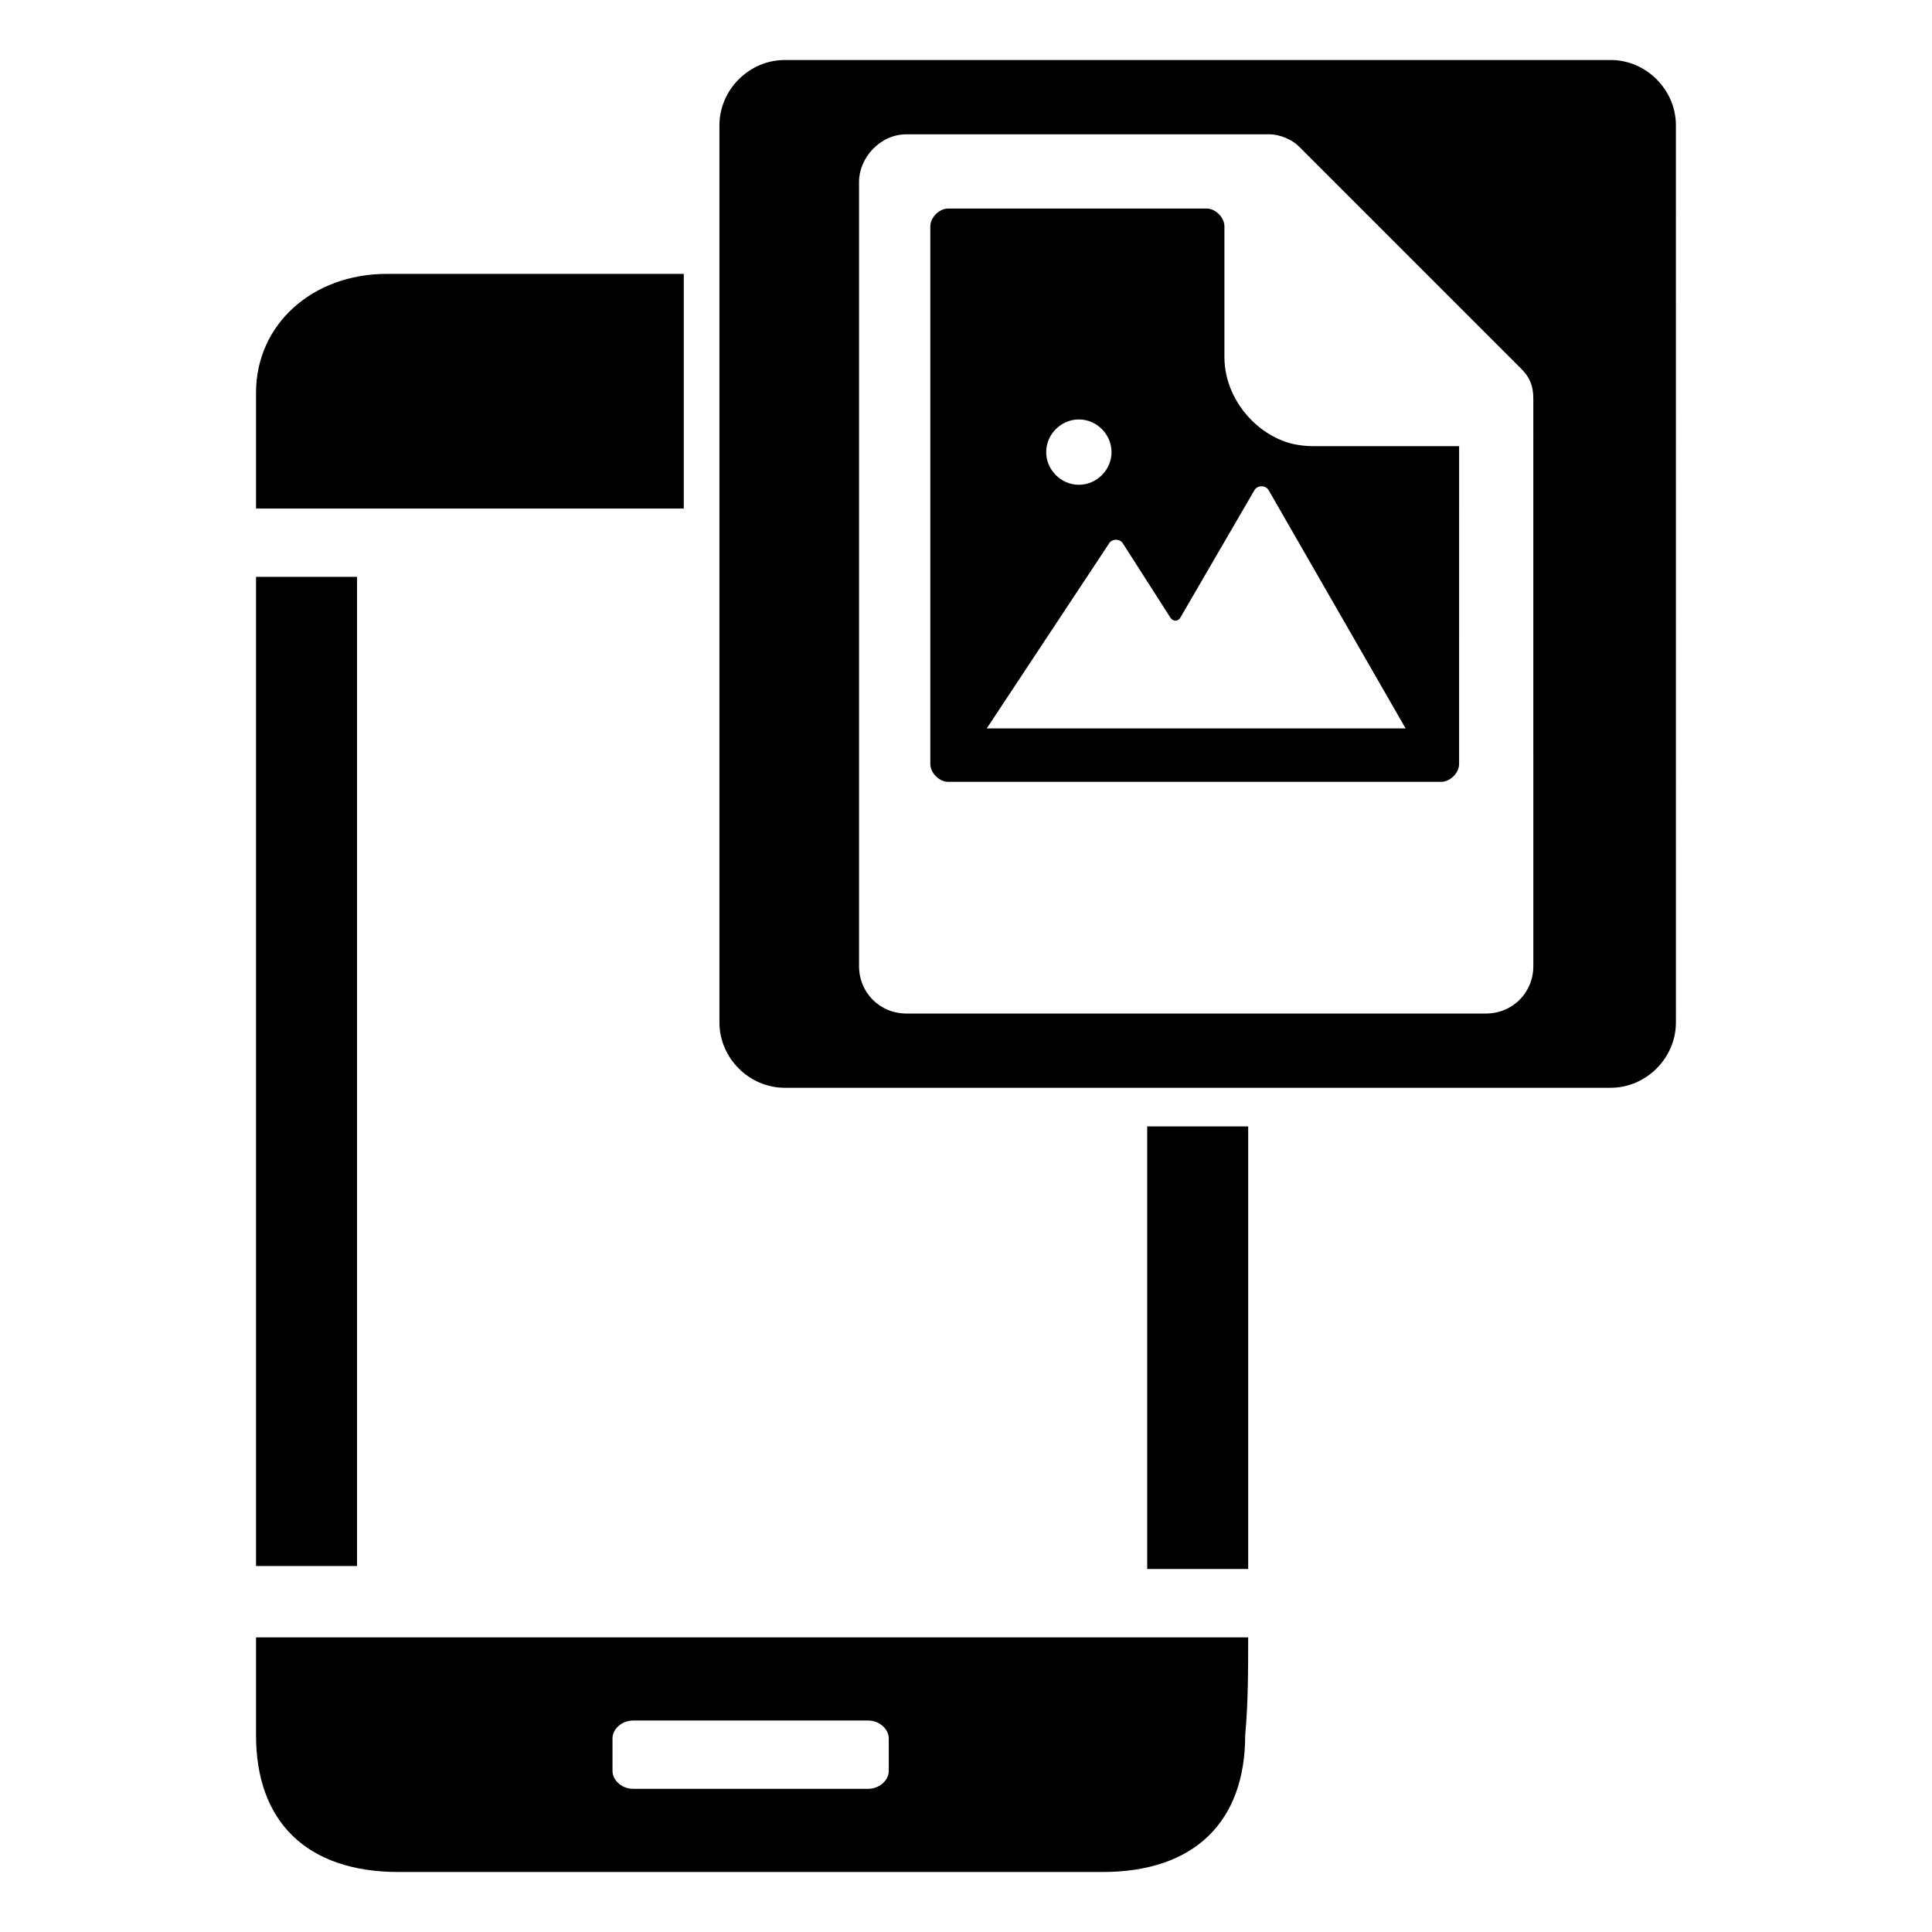
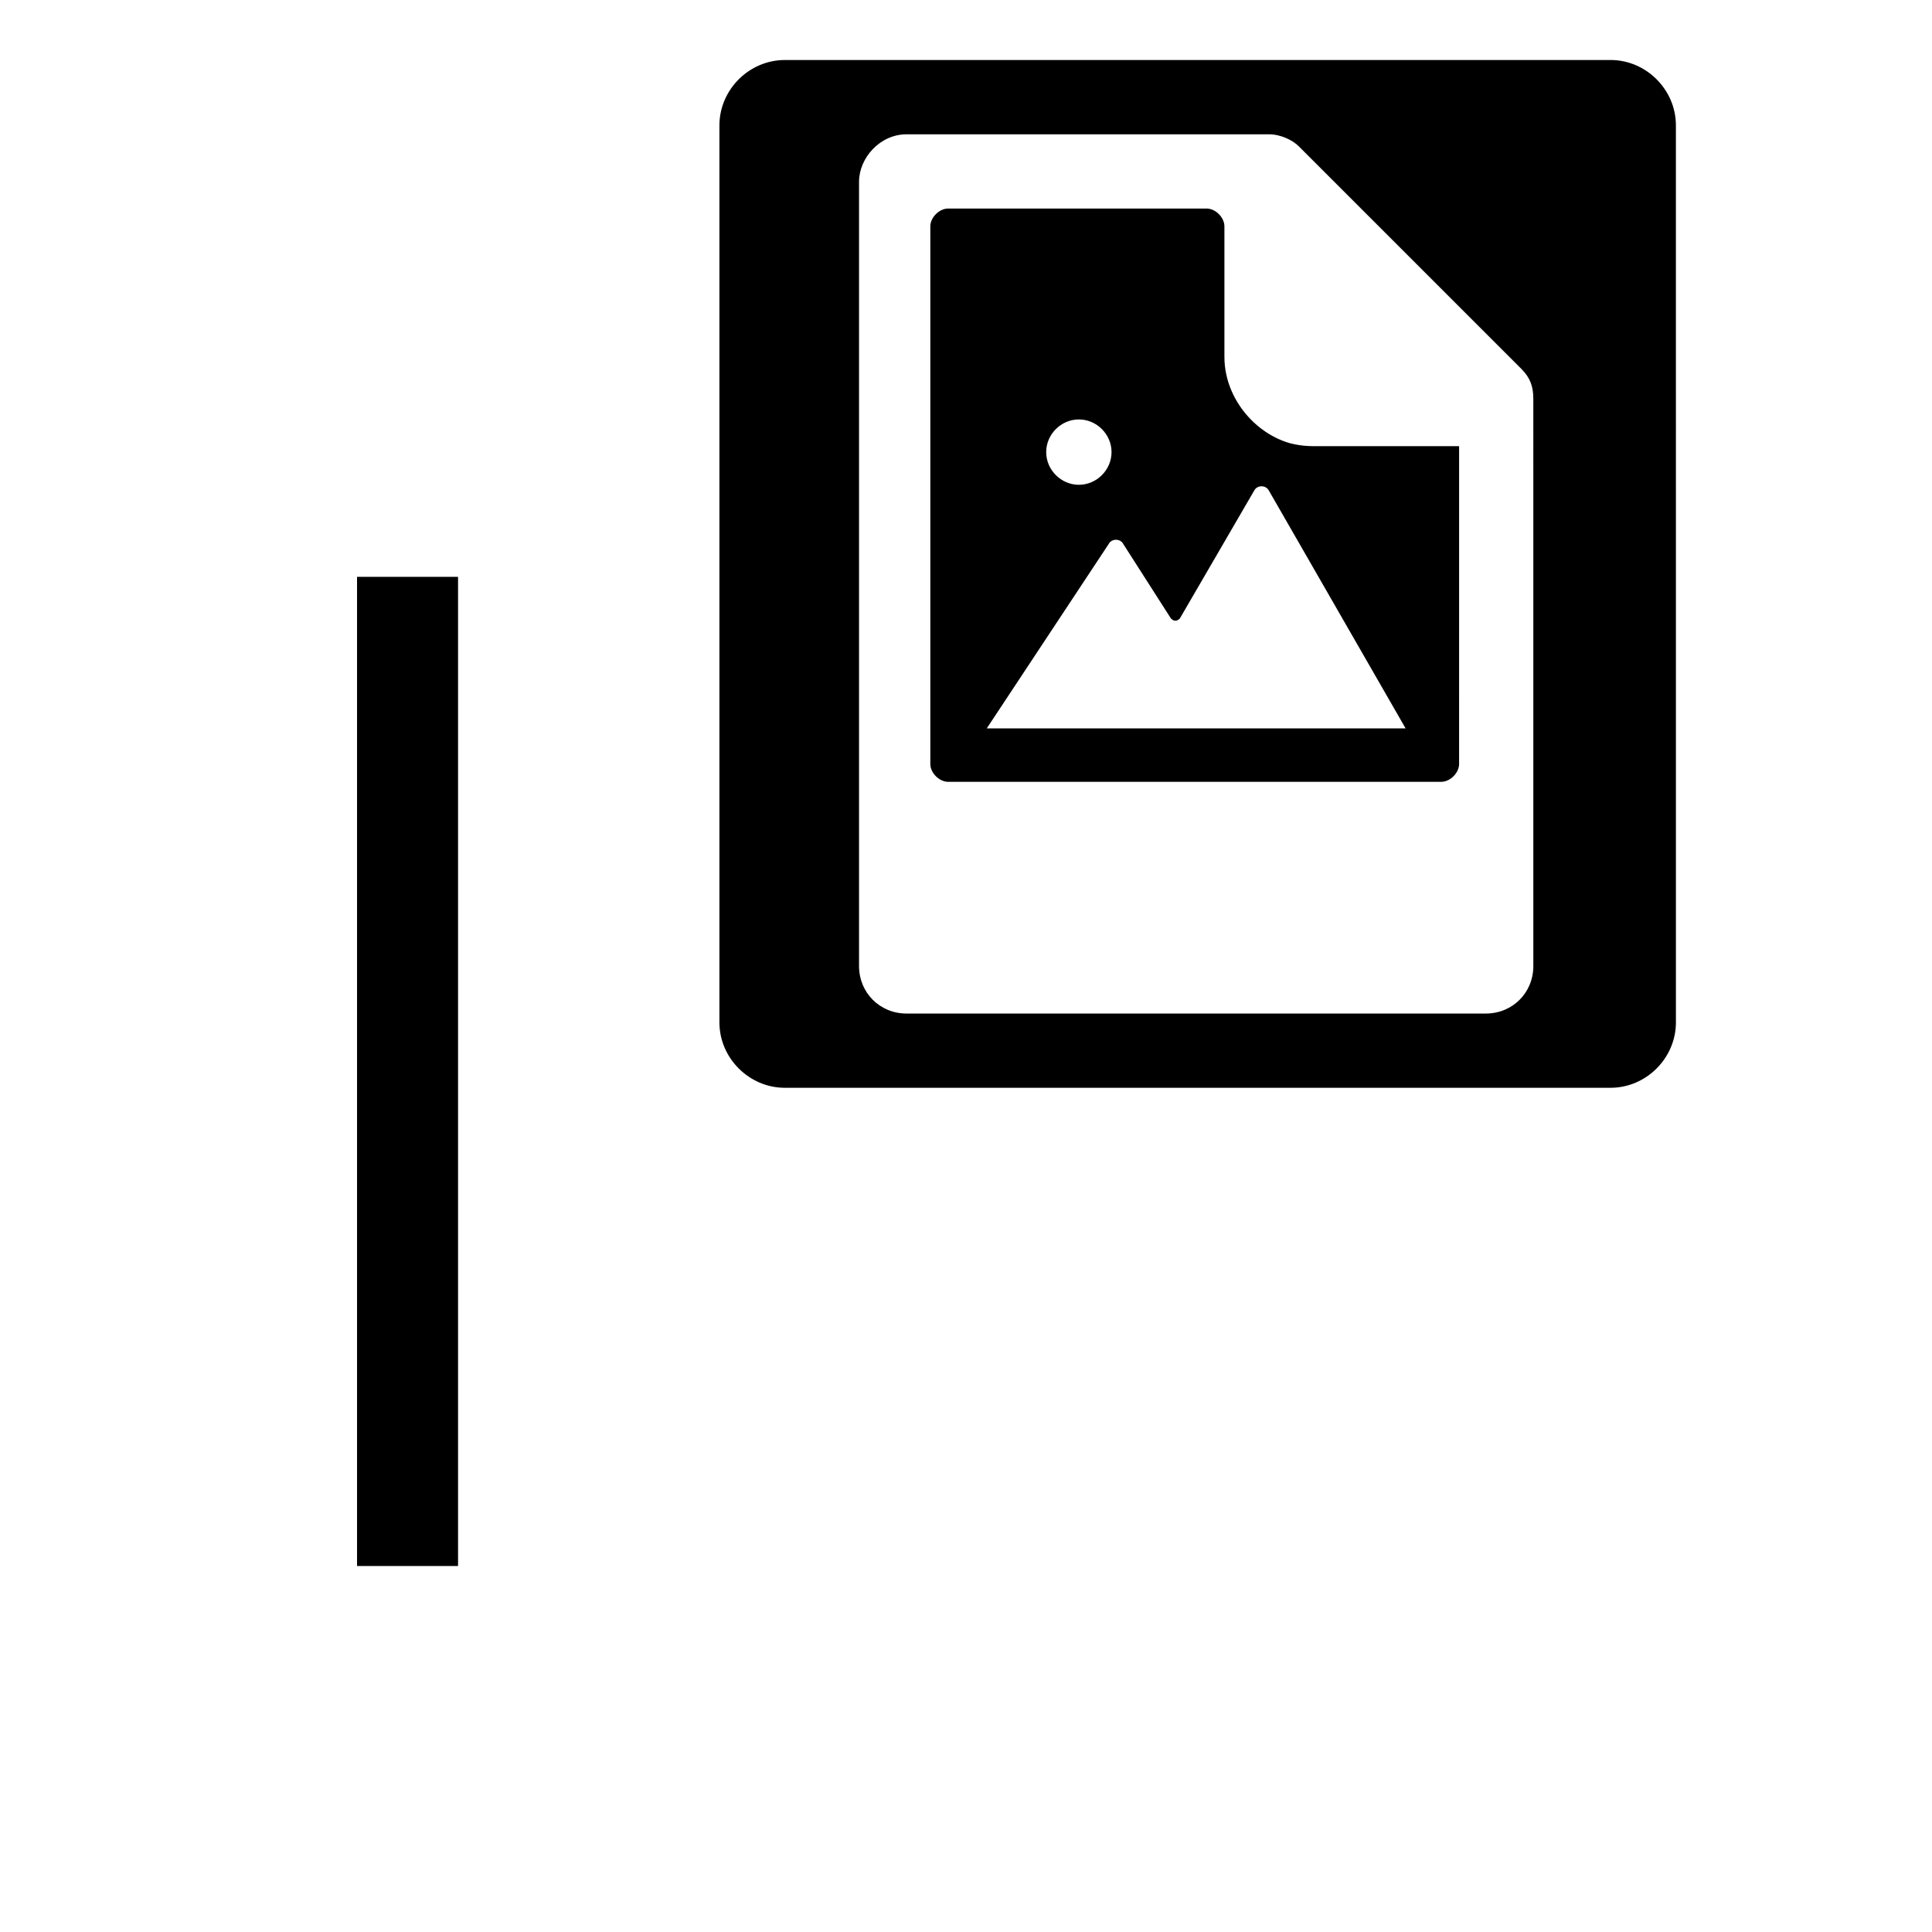
<svg xmlns="http://www.w3.org/2000/svg" fill="#000000" width="800px" height="800px" version="1.1" viewBox="144 144 512 512">
  <g>
-     <path d="m325.21 216.58v62.188h-113.36v-30.699c0-18.105 14.957-31.488 34.637-31.488z" />
-     <path d="m238.62 559.01h-26.766v-262.14h26.766v262.14z" />
-     <path d="m448.02 442.51h26.766v117.29h-26.766z" />
+     <path d="m238.62 559.01v-262.14h26.766v262.14z" />
    <path d="m492.1 262.24c-13.383 0-23.617-10.234-23.617-23.617v-34.637c0-2.363-2.363-4.723-4.723-4.723h-68.488c-2.363 0-4.723 2.363-4.723 4.723v142.48c0 2.363 2.363 4.723 4.723 4.723h130.68c2.363 0 4.723-2.363 4.723-4.723l0.004-84.23zm-62.188-7.086c4.723 0 8.66 3.938 8.66 8.66s-3.938 8.66-8.66 8.66c-4.723 0-8.66-3.938-8.66-8.66s3.934-8.66 8.66-8.66zm-24.406 81.871 32.273-48.805c0.789-1.574 3.148-1.574 3.938 0l12.594 19.68c0.789 0.789 1.574 0.789 2.363 0l19.68-33.852c0.789-1.574 3.148-1.574 3.938 0l36.211 62.977zm86.594-74.785c-13.383 0-23.617-10.234-23.617-23.617v-34.637c0-2.363-2.363-4.723-4.723-4.723h-68.488c-2.363 0-4.723 2.363-4.723 4.723v142.48c0 2.363 2.363 4.723 4.723 4.723h130.68c2.363 0 4.723-2.363 4.723-4.723l0.004-84.23zm-62.188-7.086c4.723 0 8.66 3.938 8.66 8.66s-3.938 8.66-8.66 8.66c-4.723 0-8.66-3.938-8.66-8.66s3.934-8.66 8.66-8.66zm-24.406 81.871 32.273-48.805c0.789-1.574 3.148-1.574 3.938 0l12.594 19.68c0.789 0.789 1.574 0.789 2.363 0l19.68-33.852c0.789-1.574 3.148-1.574 3.938 0l36.211 62.977zm165.31-177.12h-218.84c-9.445 0-17.32 7.871-17.32 17.32v237.73c0 9.445 7.871 17.32 17.32 17.32h218.84c9.445 0 17.32-7.871 17.32-17.32l-0.004-237.74c0-9.445-7.871-17.316-17.32-17.316zm-20.465 240.1c0 7.086-5.512 12.594-12.594 12.594h-153.51c-7.086 0-12.594-5.512-12.594-12.594v-207.82c0-6.297 5.508-12.594 12.594-12.594h96.039c3.148 0 6.297 1.574 7.871 3.148l59.039 59.039c2.363 2.363 3.148 4.723 3.148 7.871zm-81.871-161.38v-34.637c0-2.363-2.363-4.723-4.723-4.723h-68.488c-2.363 0-4.723 2.363-4.723 4.723v142.48c0 2.363 2.363 4.723 4.723 4.723h130.68c2.363 0 4.723-2.363 4.723-4.723l0.004-84.23h-39.359c-11.809 0-22.832-11.02-22.832-23.617zm-38.57 16.531c4.723 0 8.66 3.938 8.66 8.66s-3.938 8.66-8.66 8.66c-4.723 0-8.66-3.938-8.66-8.66s3.934-8.66 8.66-8.66zm-24.406 81.871 32.273-48.805c0.789-1.574 3.148-1.574 3.938 0l12.594 19.68c0.789 0.789 1.574 0.789 2.363 0l19.68-33.852c0.789-1.574 3.148-1.574 3.938 0l36.211 62.977z" />
-     <path d="m474.78 577.91h-262.93v25.977c0 22.828 13.383 36.211 37.785 36.211h186.57c24.402 0 37.785-13.383 37.785-36.211 0.789-8.656 0.789-17.316 0.789-25.977zm-95.25 35.426c0 2.363-2.363 4.723-5.512 4.723h-62.188c-3.148 0-5.512-2.363-5.512-4.723v-8.66c0-2.363 2.363-4.723 5.512-4.723h62.188c3.148 0 5.512 2.363 5.512 4.723z" />
  </g>
</svg>